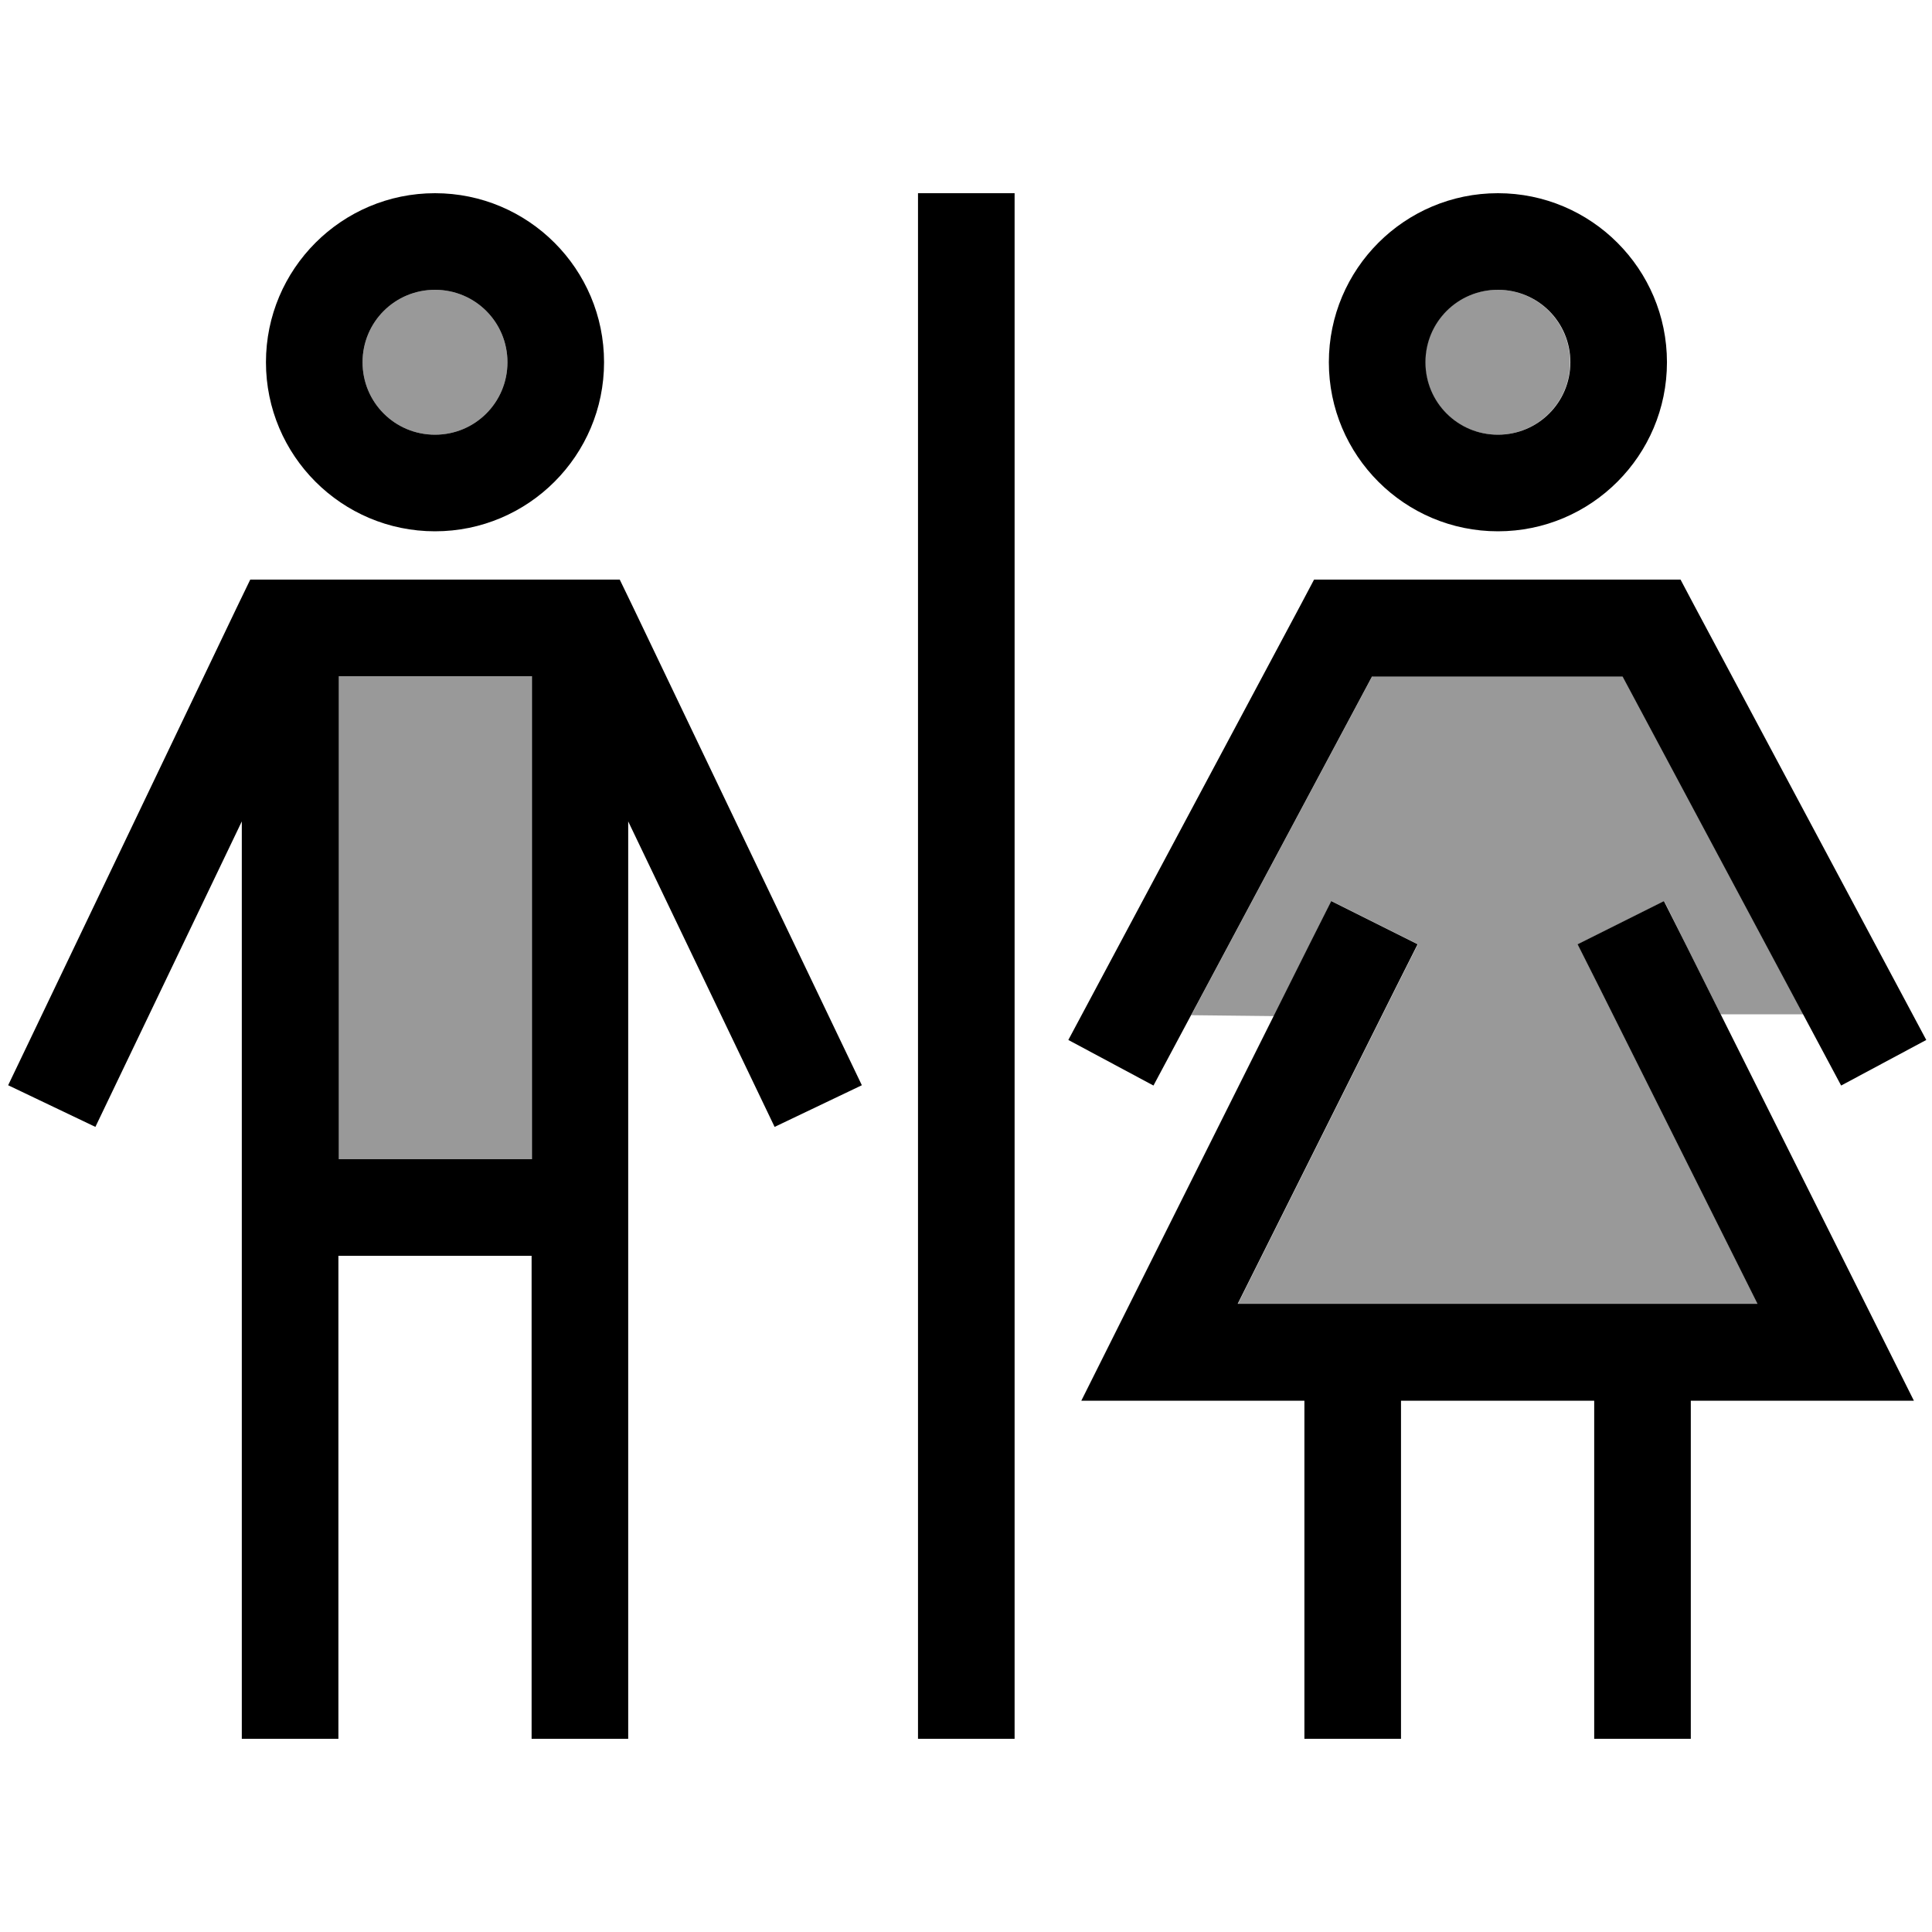
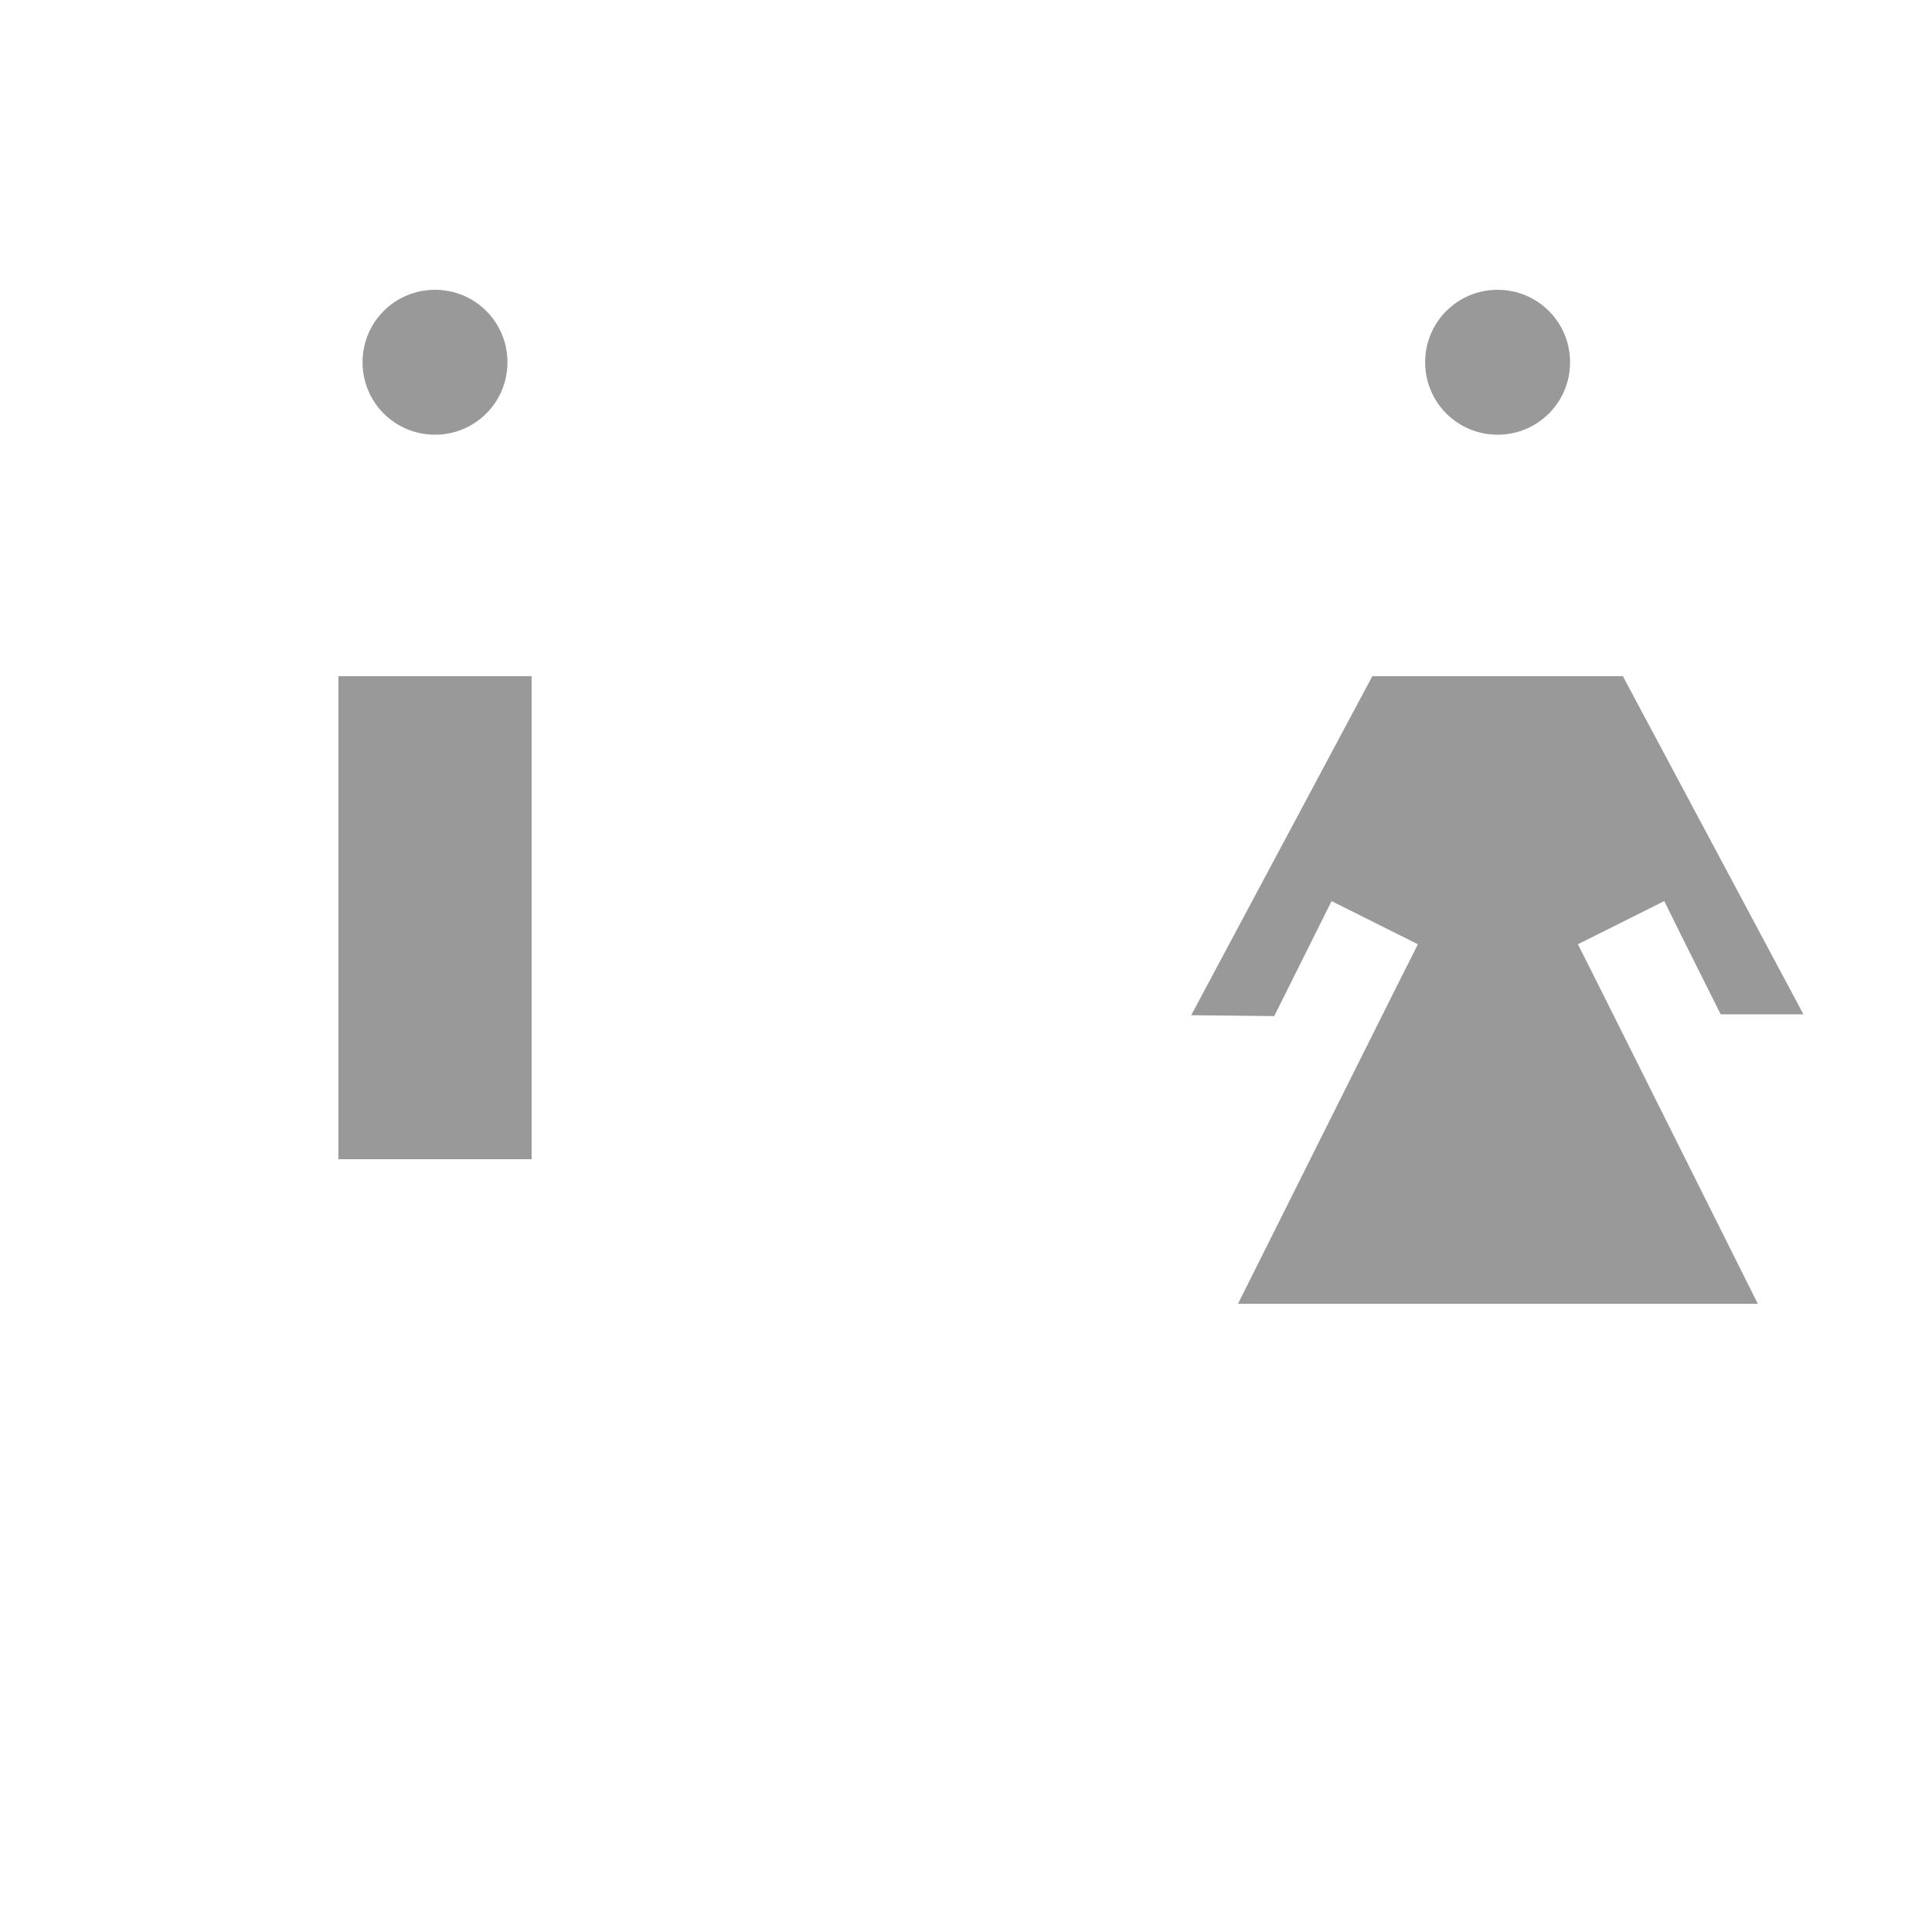
<svg xmlns="http://www.w3.org/2000/svg" viewBox="0 0 640 640">
  <path opacity=".4" fill="currentColor" d="M112.1 224L176.1 224L176.1 384L112.1 384L112.1 224zM168.1 120C168.1 133.3 157.4 144 144.1 144C130.8 144 120.1 133.3 120.1 120C120.1 106.7 130.8 96 144.1 96C157.4 96 168.1 106.7 168.1 120zM394.6 336.3L454.6 224L537.6 224L597.4 336L570 336C561.5 319.1 555.3 306.6 551.3 298.5L522.7 312.8L529.9 327.1L582.3 431.9L410.1 431.9L462.5 327.1L469.7 312.8L441.1 298.5C437.1 306.5 430.8 319.2 422.1 336.6L394.8 336.3zM520.1 120C520.1 133.3 509.4 144 496.1 144C482.8 144 472.1 133.3 472.1 120C472.1 106.7 482.8 96 496.1 96C509.4 96 520.1 106.7 520.1 120z" />
-   <path fill="currentColor" d="M144.1 144C157.4 144 168.1 133.3 168.1 120C168.1 106.7 157.4 96 144.1 96C130.8 96 120.1 106.7 120.1 120C120.1 133.3 130.8 144 144.1 144zM144.1 64C175 64 200.1 89.1 200.1 120C200.1 150.9 175 176 144.1 176C113.2 176 88.1 150.9 88.1 120C88.1 89.1 113.2 64 144.1 64zM83 192L205.3 192L209.7 201.1L278.6 345.1L285.5 359.5L256.6 373.3L249.7 358.9L208.1 272.1L208.1 576L176.1 576L176.1 416L112.1 416L112.1 576L80.1 576L80.1 272.1L38.5 358.9L31.6 373.3L2.7 359.5L9.6 345.1L78.5 201.1L82.9 192zM112.2 384L176.2 384L176.2 224L112.2 224L112.2 384zM496.2 144C509.5 144 520.2 133.3 520.2 120C520.2 106.7 509.5 96 496.2 96C482.9 96 472.2 106.7 472.2 120C472.2 133.3 482.9 144 496.2 144zM496.2 64C527.1 64 552.2 89.1 552.2 120C552.2 150.9 527.1 176 496.2 176C465.3 176 440.2 150.9 440.2 120C440.2 89.1 465.3 64 496.2 64zM469.6 312.8L462.4 327.1L410 431.9L582.2 431.9L529.8 327.1L522.6 312.8L551.2 298.5L558.4 312.8L622.4 440.8L634 464L560.1 464L560.1 576L528.1 576L528.1 464L464.1 464L464.1 576L432.1 576L432.1 464L358.2 464L369.8 440.8L433.8 312.8L441 298.5L469.6 312.8zM445 192L556.7 192L561.2 200.5L638.1 344.5L609.9 359.6L537.5 224.1L454.5 224.1L382.1 359.6L353.9 344.5L430.8 200.5L435.3 192L444.9 192zM336.1 80L336.1 576L304.1 576L304.1 64L336.1 64L336.1 80z" />
</svg>